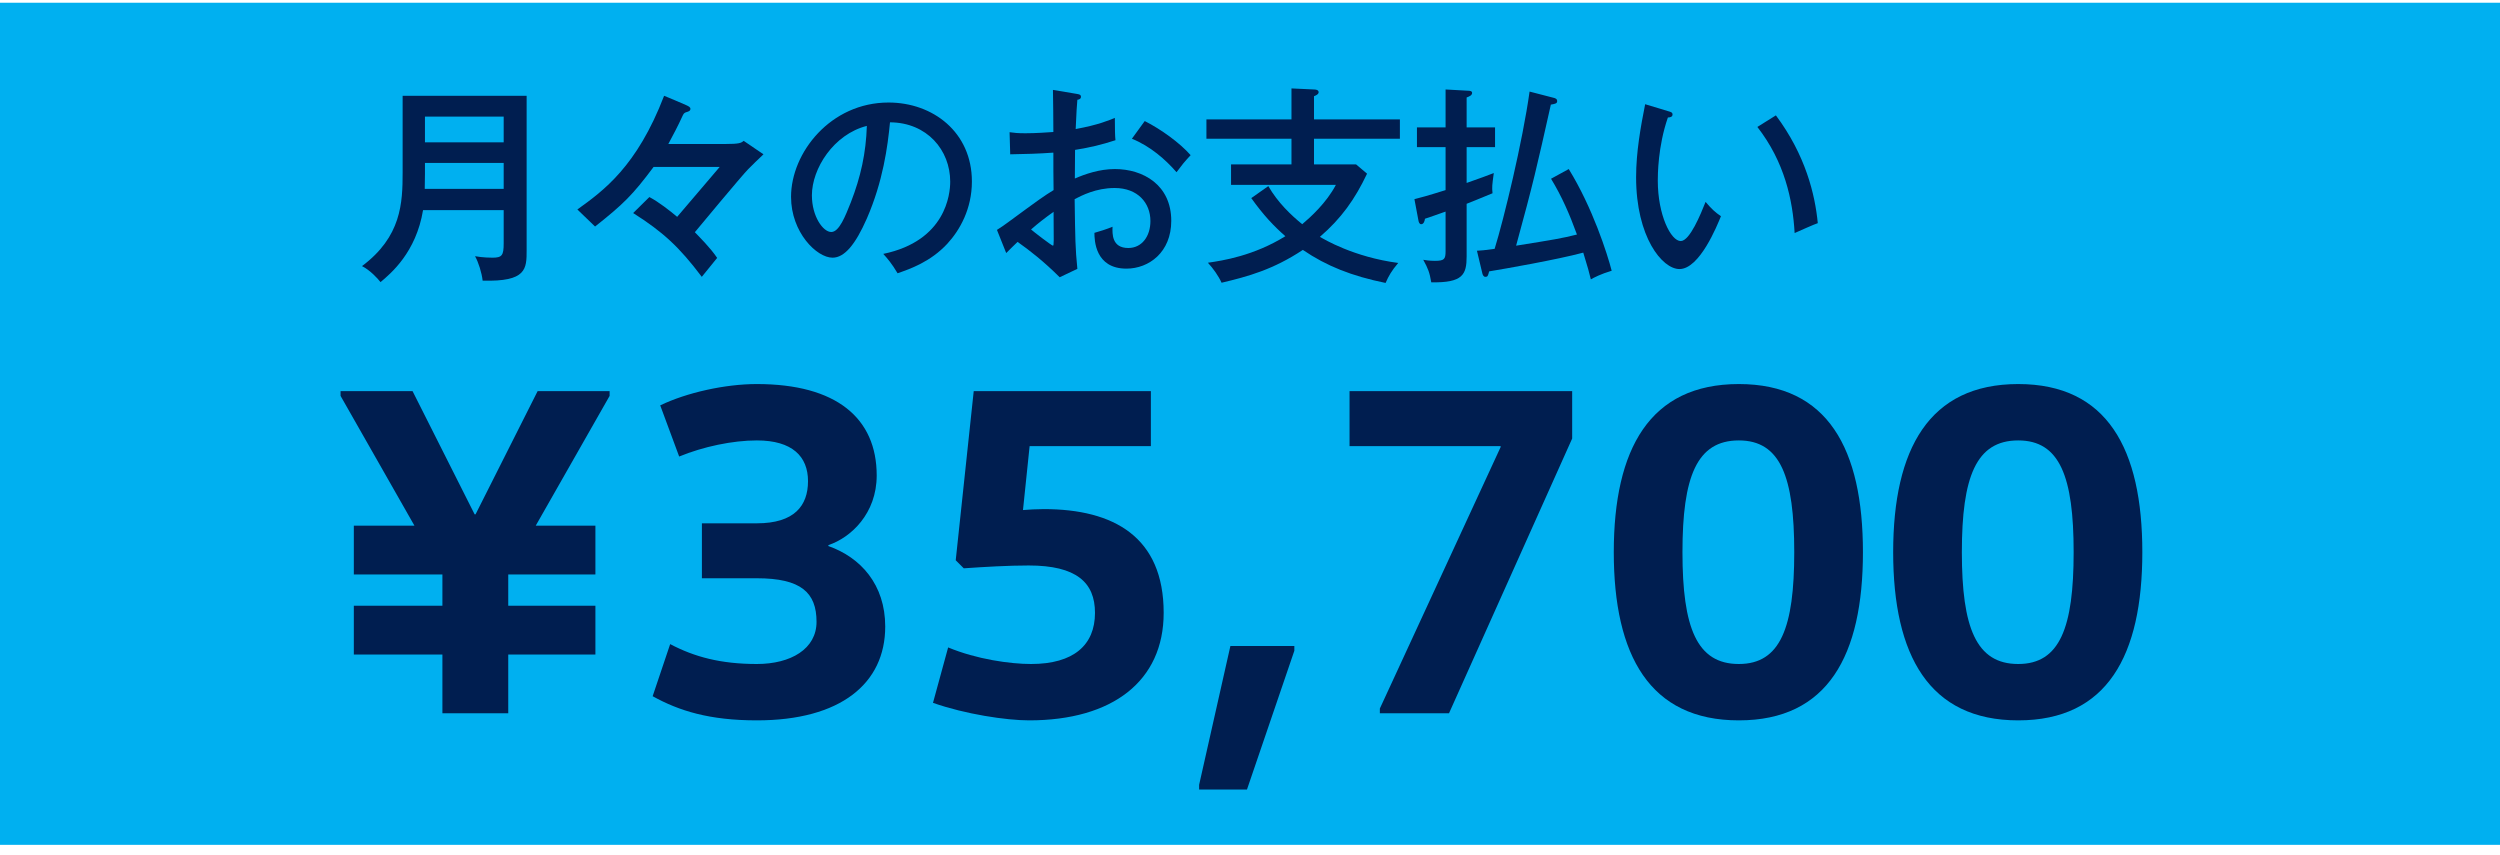
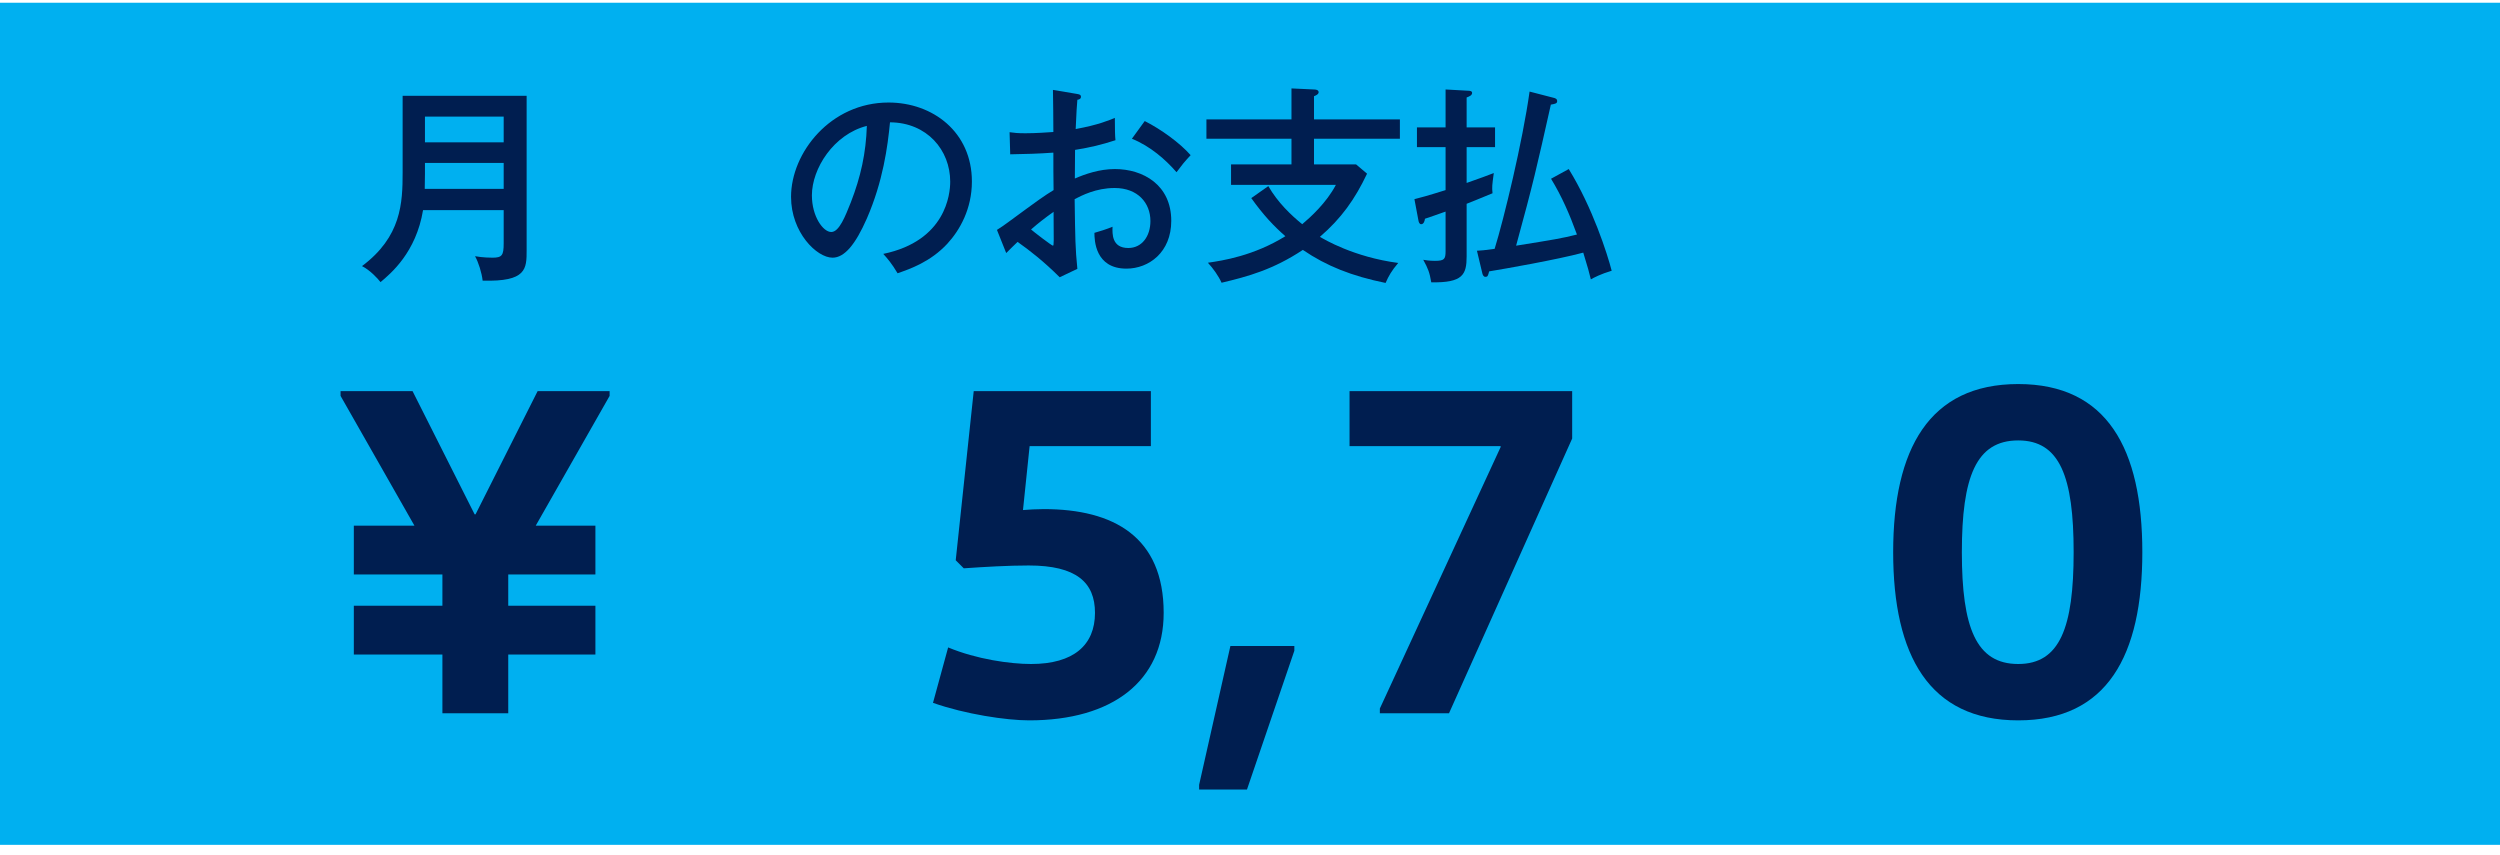
<svg xmlns="http://www.w3.org/2000/svg" width="190" height="65" viewBox="0 0 190 65" fill="none">
  <path d="M0 0.208H190V64.208H0V0.208Z" fill="#00B0F0" />
-   <path d="M125.032 7.92L126.776 8.448C127 8.512 127.112 8.544 127.112 8.704C127.112 8.896 126.904 8.928 126.76 8.928C125.992 11.136 125.992 13.344 125.992 13.728C125.992 16.336 126.984 18.32 127.736 18.32C128.424 18.32 129.256 16.272 129.624 15.344C130.072 15.872 130.344 16.128 130.792 16.432C130.504 17.136 129.176 20.448 127.64 20.448C126.328 20.448 124.344 18.016 124.344 13.472C124.344 11.536 124.696 9.616 125.032 7.92ZM133.56 9.648L134.968 8.768C137.224 11.792 137.944 14.784 138.152 16.96C137.896 17.04 136.824 17.52 136.392 17.712C136.248 15.184 135.624 12.304 133.56 9.648Z" fill="#001E50" />
  <path d="M117.88 13.584L119.224 12.848C121.032 15.776 122.152 19.28 122.488 20.576C121.64 20.832 121.16 21.088 120.904 21.232C120.792 20.752 120.664 20.288 120.328 19.2C118.296 19.744 114.344 20.432 113.176 20.624C113.08 20.976 113.064 21.04 112.888 21.04C112.76 21.04 112.696 20.912 112.664 20.8L112.248 19.056C112.568 19.04 112.792 19.024 113.592 18.912C114.296 16.64 115.72 10.752 116.248 6.96L118.04 7.424C118.184 7.456 118.344 7.504 118.344 7.68C118.344 7.856 118.232 7.888 117.864 7.952C116.808 12.656 116.536 13.888 115.224 18.672C118.024 18.224 118.712 18.112 119.848 17.824C119.272 16.24 118.696 14.928 117.88 13.584ZM109.864 9.68V6.8L111.592 6.896C111.688 6.896 111.88 6.912 111.88 7.056C111.88 7.248 111.672 7.328 111.464 7.408V9.68H113.624V11.184H111.464V13.904C112.6 13.504 112.952 13.376 113.528 13.152C113.4 14.096 113.384 14.208 113.432 14.688C112.28 15.168 111.784 15.36 111.464 15.488V19.488C111.464 20.864 111.176 21.504 108.776 21.456C108.648 20.704 108.536 20.416 108.168 19.744C108.328 19.776 108.664 19.824 109.048 19.824C109.768 19.824 109.864 19.696 109.864 19.088V16.08C109.16 16.336 108.712 16.48 108.296 16.624C108.28 16.768 108.216 17.04 108.008 17.04C107.864 17.04 107.816 16.848 107.8 16.752L107.496 15.136C107.88 15.04 108.44 14.896 109.864 14.448V11.184H107.688V9.68H109.864Z" fill="#001E50" />
  <path d="M99.864 9.072H106.392V10.544H99.864V12.496H103.064L103.896 13.2C102.968 15.152 101.944 16.592 100.312 18C100.616 18.176 102.872 19.536 106.264 19.984C105.752 20.592 105.544 20.96 105.304 21.504C102.728 20.976 100.824 20.224 99.016 18.992C96.776 20.48 94.872 21.008 92.84 21.488C92.6 20.96 92.2 20.4 91.8 19.968C92.92 19.808 95.288 19.44 97.688 17.952C96.792 17.168 96.024 16.352 95.096 15.056L96.392 14.144C97.112 15.392 98.104 16.336 98.968 17.04C99.576 16.528 100.808 15.424 101.528 14.048H93.56V12.496H98.152V10.544H91.688V9.072H98.152V6.72L99.864 6.8C99.96 6.8 100.216 6.816 100.216 7.008C100.216 7.168 99.992 7.264 99.864 7.312V9.072Z" fill="#001E50" />
  <path d="M80.024 6.832L81.832 7.136C82.008 7.168 82.152 7.184 82.152 7.36C82.152 7.52 81.992 7.568 81.88 7.584C81.848 7.952 81.8 8.576 81.752 9.808C83.496 9.488 84.296 9.136 84.728 8.96C84.728 9.872 84.744 10.384 84.776 10.656C83.688 11.008 82.888 11.2 81.704 11.392L81.688 13.568C82.456 13.232 83.56 12.848 84.728 12.848C86.872 12.848 89.016 14.048 89.016 16.784C89.016 19.168 87.32 20.416 85.608 20.416C83.224 20.416 83.176 18.24 83.176 17.696C83.48 17.616 84.184 17.392 84.552 17.232C84.536 17.76 84.488 18.848 85.752 18.848C86.776 18.848 87.432 17.968 87.432 16.8C87.432 15.424 86.472 14.288 84.712 14.288C83.288 14.288 82.2 14.864 81.672 15.136C81.72 18.272 81.72 18.8 81.88 20.432L80.536 21.072C79.352 19.888 78.248 19.024 77.336 18.384C77.048 18.656 76.824 18.88 76.472 19.232L75.768 17.472C76.088 17.28 76.296 17.12 76.632 16.88C79.048 15.104 79.32 14.912 80.072 14.448C80.056 13.168 80.056 13.008 80.056 11.6C78.968 11.68 77.864 11.712 76.776 11.728L76.728 10.048C77.064 10.096 77.336 10.128 77.928 10.128C78.696 10.128 79.624 10.064 80.056 10.032C80.056 8.96 80.04 7.888 80.024 6.832ZM80.072 16.096C79.384 16.592 78.904 16.96 78.36 17.44C78.536 17.6 79.928 18.672 80.024 18.672C80.104 18.672 80.088 18.416 80.072 16.096ZM86.024 10.544L87 9.2C88.232 9.824 89.656 10.848 90.488 11.792C89.96 12.368 89.896 12.448 89.416 13.088C88.584 12.128 87.416 11.104 86.024 10.544Z" fill="#001E50" />
  <path d="M68.216 20.768C67.768 20.016 67.448 19.648 67.128 19.296C71.896 18.304 72.216 14.736 72.216 13.808C72.216 11.408 70.456 9.312 67.64 9.296C67.464 11.136 67.112 13.776 65.88 16.608C65.016 18.576 64.184 19.584 63.272 19.584C62.072 19.584 60.12 17.664 60.12 14.96C60.12 11.6 63.128 7.792 67.528 7.792C70.904 7.792 73.864 10.048 73.864 13.792C73.864 15.872 72.952 17.488 71.992 18.528C70.728 19.888 69.192 20.432 68.216 20.768ZM65.88 9.568C63.352 10.208 61.704 12.816 61.704 14.848C61.704 16.448 62.552 17.632 63.176 17.632C63.784 17.632 64.248 16.416 64.664 15.376C65.416 13.44 65.816 11.632 65.88 9.568Z" fill="#001E50" />
-   <path d="M56.52 10.704L58.024 11.728C57.736 11.984 57.032 12.688 56.856 12.864C56.408 13.312 52.872 17.568 52.808 17.648C53.112 17.968 53.976 18.816 54.504 19.6L53.336 21.04C51.624 18.768 50.392 17.632 48.12 16.192L49.352 14.976C50.056 15.344 50.936 16.032 51.464 16.48C52.12 15.728 54.616 12.768 54.696 12.688H49.672C48.072 14.832 47.368 15.52 45.224 17.216L43.88 15.92C45.864 14.496 48.408 12.656 50.472 7.28C50.792 7.408 51.816 7.84 52.136 7.984C52.344 8.08 52.472 8.144 52.472 8.272C52.472 8.432 52.312 8.48 52.2 8.512C51.976 8.576 51.96 8.624 51.832 8.896C51.544 9.536 51.144 10.288 50.792 10.944H55.096C56.216 10.944 56.328 10.864 56.52 10.704Z" fill="#001E50" />
  <path d="M38.28 15.968H32.152C31.624 19.184 29.704 20.784 28.92 21.44C28.696 21.152 28.12 20.528 27.512 20.224C30.504 17.984 30.6 15.44 30.6 13.104V7.28H40.024V19.008C40.024 20.432 40.024 21.424 36.68 21.328C36.616 20.736 36.36 19.92 36.104 19.472C36.712 19.584 37.352 19.584 37.432 19.584C38.152 19.584 38.28 19.408 38.28 18.496V15.968ZM32.28 14.352H38.28V12.384H32.296V13.216C32.296 13.584 32.296 13.664 32.28 14.352ZM32.296 10.816H38.28V8.864H32.296V10.816Z" fill="#001E50" />
  <path d="M149.101 41.968C149.101 47.692 150.181 50.464 153.385 50.464C156.553 50.464 157.597 47.692 157.597 41.968C157.597 36.244 156.553 33.472 153.385 33.472C150.181 33.472 149.101 36.244 149.101 41.968ZM162.817 41.968C162.817 49.816 160.153 54.748 153.385 54.748C146.617 54.748 143.881 49.816 143.881 41.968C143.881 34.12 146.617 29.188 153.385 29.188C160.153 29.188 162.817 34.12 162.817 41.968Z" fill="#001E50" />
-   <path d="M127.867 41.968C127.867 47.692 128.947 50.464 132.151 50.464C135.319 50.464 136.363 47.692 136.363 41.968C136.363 36.244 135.319 33.472 132.151 33.472C128.947 33.472 127.867 36.244 127.867 41.968ZM141.583 41.968C141.583 49.816 138.919 54.748 132.151 54.748C125.383 54.748 122.647 49.816 122.647 41.968C122.647 34.12 125.383 29.188 132.151 29.188C138.919 29.188 141.583 34.12 141.583 41.968Z" fill="#001E50" />
  <path d="M104.869 54.208V53.848L114.049 33.976V33.904H102.565V29.728H119.485V33.328L110.125 54.208H104.869Z" fill="#001E50" />
  <path d="M91.134 60.004V59.644L93.51 49.096H98.37V49.456L94.77 60.004H91.134Z" fill="#001E50" />
  <path d="M73.247 43.192L72.635 42.58L74.003 29.728H87.467V33.904H78.251L77.747 38.764C78.143 38.728 78.827 38.692 79.331 38.692C84.659 38.692 88.439 40.816 88.439 46.576C88.439 51.76 84.551 54.748 78.215 54.748C76.487 54.748 73.355 54.28 70.907 53.416L72.059 49.204C74.219 50.104 76.775 50.464 78.359 50.464C81.599 50.464 83.219 49.024 83.219 46.576C83.219 44.272 81.815 42.976 78.179 42.976C76.631 42.976 74.795 43.084 73.247 43.192Z" fill="#001E50" />
-   <path d="M53.345 43.948V39.772H57.521C60.365 39.772 61.409 38.44 61.409 36.568C61.409 34.696 60.221 33.472 57.521 33.472C55.685 33.472 53.453 33.94 51.617 34.696L50.177 30.808C52.193 29.836 55.109 29.188 57.521 29.188C63.569 29.188 66.629 31.78 66.629 36.136C66.629 39.016 64.685 40.852 62.957 41.428V41.5C65.405 42.364 67.277 44.416 67.277 47.62C67.277 51.94 63.893 54.748 57.521 54.748C53.921 54.748 51.617 54.028 49.601 52.912L50.933 48.952C52.769 49.924 54.785 50.464 57.521 50.464C60.113 50.464 62.057 49.312 62.057 47.26C62.057 45.028 60.869 43.948 57.521 43.948H53.345Z" fill="#001E50" />
  <path d="M45.251 49.744H38.627V54.208H33.623V49.744H26.891V46.036H33.623V43.66H26.891V39.952H31.499L25.883 30.088V29.728H31.355L36.071 39.088H36.143L40.859 29.728H46.331V30.088L40.715 39.952H45.251V43.66H38.627V46.036H45.251V49.744Z" fill="#001E50" />
</svg>